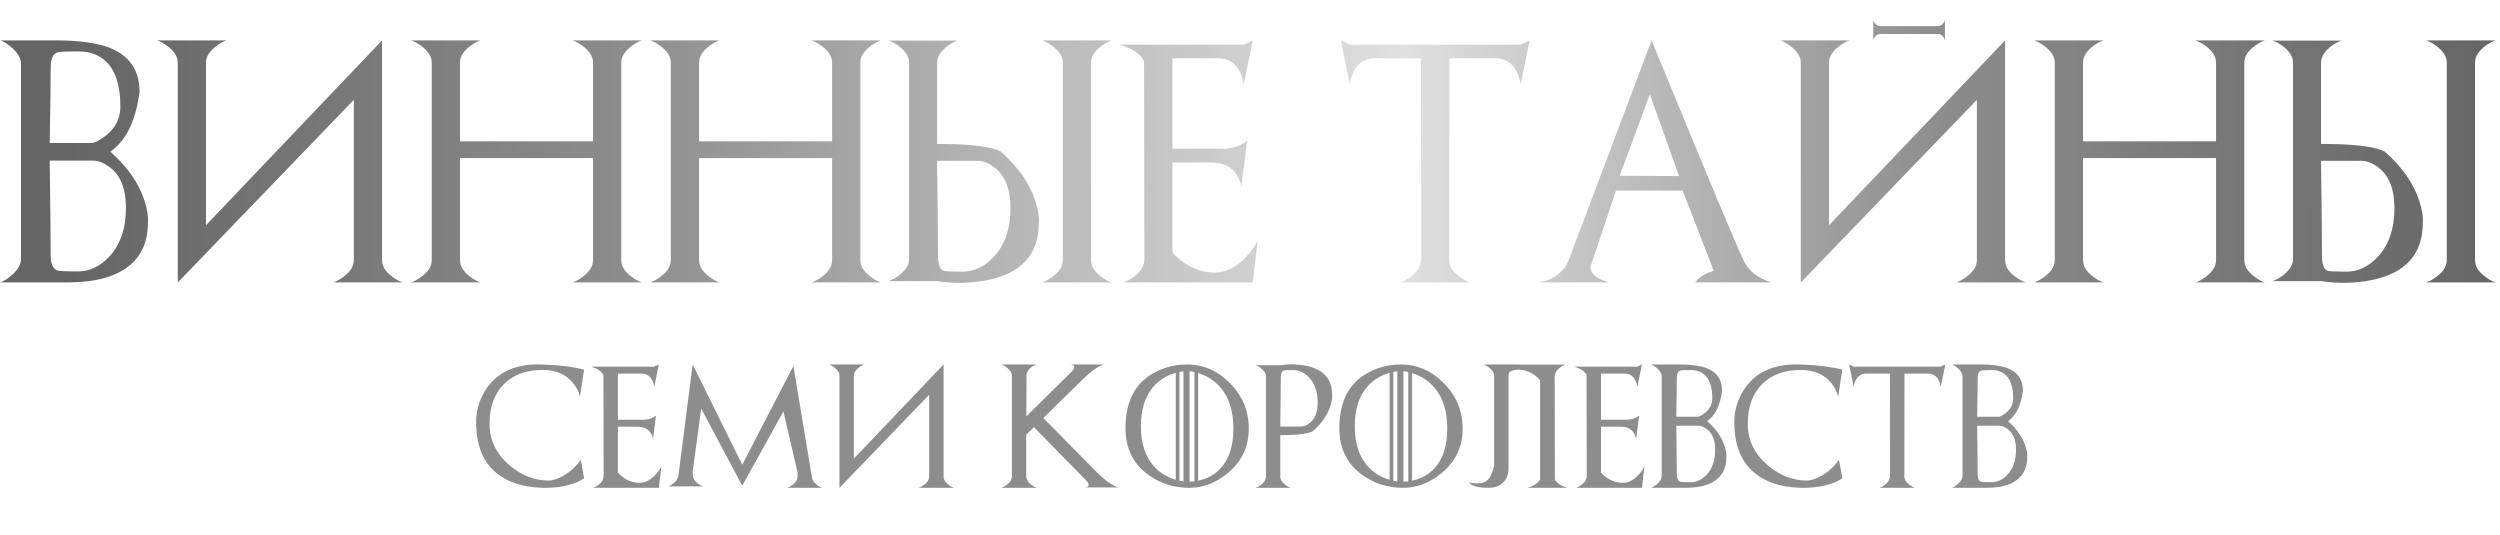
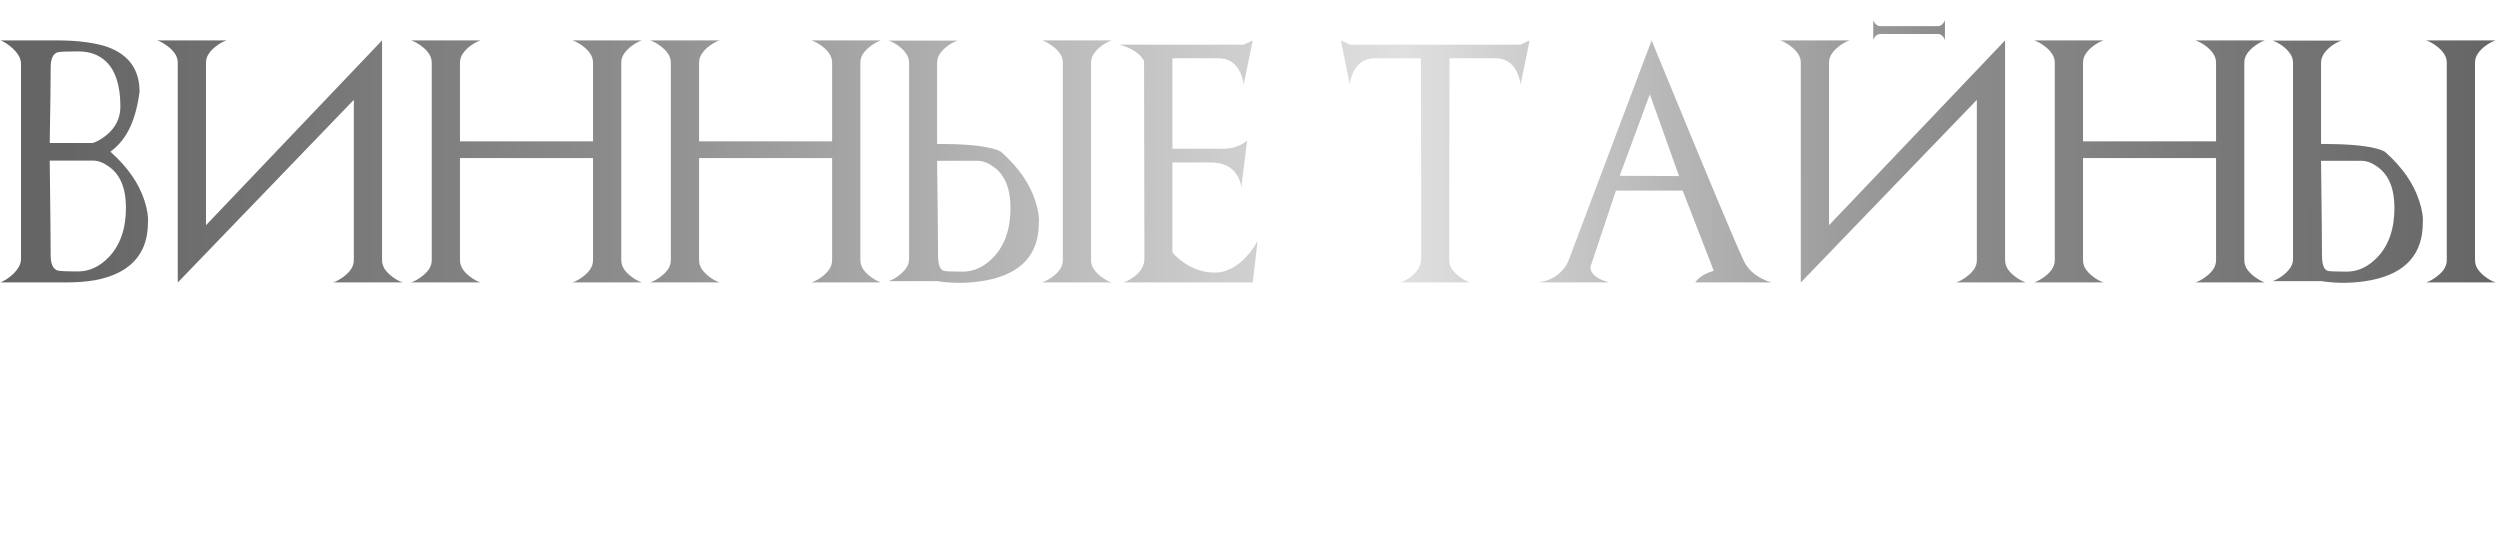
<svg xmlns="http://www.w3.org/2000/svg" width="201" height="43" viewBox="0 0 201 43" fill="none">
  <path d="M4.616 21.745C4.768 21.796 5.322 21.822 6.278 21.822C7.197 21.822 8.026 21.432 8.767 20.653C9.673 19.69 10.126 18.373 10.126 16.701C10.126 15.162 9.683 14.069 8.796 13.423C8.574 13.259 8.353 13.132 8.131 13.043C7.916 12.955 7.697 12.91 7.475 12.91H3.998C4.024 14.95 4.043 16.606 4.055 17.879C4.068 19.146 4.074 20.029 4.074 20.529C4.074 21.207 4.255 21.613 4.616 21.745ZM4.616 4.208C4.255 4.341 4.074 4.746 4.074 5.424C4.074 5.931 4.068 6.688 4.055 7.695C4.043 8.702 4.024 9.968 3.998 11.495H7.475C7.83 11.374 8.197 11.159 8.577 10.849C9.312 10.241 9.679 9.481 9.679 8.569C9.679 6.903 9.299 5.7 8.539 4.958C7.969 4.407 7.216 4.132 6.278 4.132C5.322 4.132 4.768 4.157 4.616 4.208ZM8.872 12.198C8.916 12.229 8.942 12.252 8.948 12.264C10.284 13.461 11.177 14.76 11.627 16.159C11.849 16.875 11.937 17.455 11.893 17.898C11.893 19.785 11.101 21.128 9.518 21.926C8.967 22.198 8.346 22.398 7.656 22.525C6.966 22.645 6.196 22.705 5.347 22.705H0.046C0.141 22.673 0.239 22.632 0.341 22.582L0.046 22.705C0.306 22.597 0.569 22.436 0.835 22.221C1.101 22.005 1.31 21.78 1.462 21.546C1.614 21.312 1.69 21.061 1.69 20.796V5.158C1.69 4.892 1.614 4.642 1.462 4.407C1.31 4.173 1.101 3.948 0.835 3.733C0.569 3.518 0.306 3.356 0.046 3.248L0.341 3.372C0.239 3.321 0.141 3.28 0.046 3.248H4.587C5.499 3.248 6.294 3.299 6.972 3.4C7.656 3.495 8.226 3.625 8.682 3.79C10.373 4.417 11.219 5.611 11.219 7.372C11.079 8.493 10.823 9.452 10.449 10.25C10.075 11.042 9.575 11.672 8.948 12.141C8.942 12.16 8.916 12.179 8.872 12.198ZM18.215 3.248C17.955 3.337 17.692 3.48 17.426 3.676C17.154 3.872 16.942 4.084 16.79 4.312C16.638 4.534 16.562 4.778 16.562 5.044V18.107L30.717 3.248V20.91C30.717 21.175 30.793 21.422 30.945 21.651C31.097 21.872 31.309 22.081 31.582 22.278C31.848 22.474 32.111 22.616 32.37 22.705H26.794C27.053 22.616 27.316 22.474 27.582 22.278C27.855 22.081 28.067 21.872 28.219 21.651C28.371 21.422 28.447 21.175 28.447 20.91V8.027L14.301 22.705V22.686L14.291 22.705V5.044C14.291 4.778 14.215 4.534 14.063 4.312C13.911 4.084 13.699 3.872 13.427 3.676C13.161 3.48 12.898 3.337 12.638 3.248H18.215ZM49.95 5.044V20.91C49.95 21.175 50.026 21.422 50.178 21.651C50.33 21.872 50.542 22.081 50.815 22.278C51.081 22.474 51.344 22.616 51.603 22.705H46.027C46.28 22.623 46.546 22.48 46.825 22.278C47.091 22.081 47.3 21.872 47.452 21.651C47.604 21.422 47.68 21.175 47.68 20.91V12.711H36.982V20.91C36.982 21.175 37.058 21.422 37.21 21.651C37.362 21.872 37.571 22.081 37.837 22.278C38.11 22.48 38.376 22.623 38.635 22.705H33.059C33.318 22.616 33.581 22.474 33.847 22.278C34.12 22.081 34.332 21.872 34.484 21.651C34.636 21.422 34.712 21.175 34.712 20.91V5.044C34.712 4.778 34.636 4.534 34.484 4.312C34.332 4.084 34.12 3.872 33.847 3.676C33.581 3.48 33.318 3.337 33.059 3.248H38.635C38.376 3.337 38.11 3.48 37.837 3.676C37.571 3.872 37.362 4.084 37.21 4.312C37.058 4.534 36.982 4.778 36.982 5.044V11.362H47.68V5.044C47.68 4.778 47.604 4.534 47.452 4.312C47.3 4.084 47.091 3.872 46.825 3.676C46.546 3.48 46.28 3.337 46.027 3.248H51.603C51.344 3.337 51.081 3.48 50.815 3.676C50.542 3.872 50.33 4.084 50.178 4.312C50.026 4.534 49.95 4.778 49.95 5.044ZM69.174 5.044V20.91C69.174 21.175 69.249 21.422 69.401 21.651C69.553 21.872 69.766 22.081 70.038 22.278C70.304 22.474 70.567 22.616 70.827 22.705H65.25C65.503 22.623 65.769 22.48 66.048 22.278C66.314 22.081 66.523 21.872 66.675 21.651C66.827 21.422 66.903 21.175 66.903 20.91V12.711H56.206V20.91C56.206 21.175 56.282 21.422 56.434 21.651C56.586 21.872 56.795 22.081 57.061 22.278C57.333 22.48 57.599 22.623 57.859 22.705H52.282C52.542 22.616 52.804 22.474 53.071 22.278C53.343 22.081 53.555 21.872 53.707 21.651C53.859 21.422 53.935 21.175 53.935 20.91V5.044C53.935 4.778 53.859 4.534 53.707 4.312C53.555 4.084 53.343 3.872 53.071 3.676C52.804 3.48 52.542 3.337 52.282 3.248H57.859C57.599 3.337 57.333 3.48 57.061 3.676C56.795 3.872 56.586 4.084 56.434 4.312C56.282 4.534 56.206 4.778 56.206 5.044V11.362H66.903V5.044C66.903 4.778 66.827 4.534 66.675 4.312C66.523 4.084 66.314 3.872 66.048 3.676C65.769 3.48 65.503 3.337 65.25 3.248H70.827C70.567 3.337 70.304 3.48 70.038 3.676C69.766 3.872 69.553 4.084 69.401 4.312C69.249 4.534 69.174 4.778 69.174 5.044ZM75.343 12.929C75.369 14.969 75.388 16.625 75.4 17.898C75.413 19.165 75.419 20.048 75.419 20.549C75.419 21.239 75.562 21.644 75.847 21.765C75.967 21.815 76.483 21.84 77.395 21.84C78.314 21.84 79.144 21.451 79.885 20.672C80.79 19.709 81.243 18.392 81.243 16.72C81.243 15.181 80.803 14.088 79.922 13.442C79.701 13.278 79.479 13.151 79.257 13.062C79.036 12.974 78.814 12.929 78.593 12.929H75.343ZM83.248 16.178C83.476 16.888 83.567 17.467 83.523 17.917C83.523 20.419 82.158 21.951 79.428 22.515C78.067 22.781 76.705 22.81 75.343 22.601H71.458C71.717 22.512 71.977 22.369 72.237 22.173C72.503 21.977 72.712 21.768 72.864 21.546C73.016 21.324 73.092 21.081 73.092 20.814V5.053C73.092 4.787 73.016 4.544 72.864 4.322C72.712 4.094 72.503 3.882 72.237 3.685C71.971 3.495 71.711 3.356 71.458 3.267H76.987C76.734 3.35 76.471 3.489 76.198 3.685C75.932 3.882 75.723 4.094 75.571 4.322C75.419 4.544 75.343 4.787 75.343 5.053V11.571C76.325 11.571 77.177 11.599 77.899 11.656C78.627 11.713 79.232 11.802 79.713 11.922C80.201 12.049 80.486 12.169 80.569 12.283C81.905 13.48 82.798 14.779 83.248 16.178ZM87.722 5.044C87.722 4.778 87.798 4.534 87.95 4.312C88.102 4.084 88.311 3.872 88.577 3.676C88.85 3.48 89.116 3.337 89.375 3.248H83.799C84.058 3.337 84.321 3.48 84.587 3.676C84.859 3.872 85.072 4.084 85.224 4.312C85.376 4.534 85.452 4.778 85.452 5.044V20.91C85.452 21.175 85.376 21.422 85.224 21.651C85.072 21.872 84.859 22.081 84.587 22.278C84.321 22.474 84.058 22.616 83.799 22.705H89.375C89.116 22.623 88.85 22.48 88.577 22.278C88.311 22.081 88.102 21.872 87.95 21.651C87.798 21.422 87.722 21.175 87.722 20.91V5.044ZM90.007 3.59H99.991L100.723 3.248L99.991 6.802C99.96 6.453 99.855 6.102 99.678 5.747C99.317 5.038 98.744 4.683 97.958 4.683H94.263V11.96H98.329C98.728 11.96 99.086 11.903 99.402 11.789C99.725 11.675 100.014 11.517 100.267 11.314L99.792 15.124C99.786 14.782 99.675 14.437 99.459 14.088C99.041 13.404 98.345 13.062 97.369 13.062H94.263V20.282C94.465 20.549 94.763 20.821 95.156 21.099C95.941 21.644 96.78 21.917 97.673 21.917C98.573 21.917 99.418 21.489 100.21 20.634C100.609 20.197 100.91 19.77 101.112 19.352L100.723 22.705H90.349C90.615 22.61 90.89 22.461 91.175 22.259C91.733 21.84 92.011 21.35 92.011 20.786C92.011 19.887 92.002 14.595 91.983 4.911C91.691 4.322 91.033 3.882 90.007 3.59ZM122.25 3.59L122.981 3.248L122.25 6.802C122.218 6.453 122.113 6.102 121.936 5.747C121.575 5.038 121.002 4.683 120.216 4.683H116.54V4.911L116.521 14.981V20.91C116.521 21.175 116.597 21.422 116.749 21.651C116.901 21.872 117.113 22.081 117.385 22.278C117.651 22.474 117.914 22.616 118.174 22.705H112.597C112.851 22.623 113.117 22.48 113.395 22.278C113.921 21.891 114.209 21.435 114.26 20.91V14.981L114.241 4.911L114.231 4.683H110.564C109.779 4.683 109.202 5.038 108.835 5.747C108.746 5.924 108.677 6.102 108.626 6.279C108.575 6.45 108.544 6.624 108.531 6.802L107.8 3.248L108.531 3.59H122.25ZM130.224 14.136L134.994 14.155L132.647 7.581L130.224 14.136ZM142.442 22.705H136.295C136.58 22.287 137.077 21.977 137.787 21.774L135.288 15.323H129.92L127.868 21.47C127.868 21.844 128.119 22.164 128.619 22.43C128.879 22.556 129.126 22.648 129.36 22.705H123.66C124.483 22.604 125.139 22.274 125.626 21.717C125.753 21.578 125.854 21.442 125.93 21.308C126.006 21.175 126.07 21.046 126.12 20.919L132.79 3.248C135.051 8.752 136.802 12.989 138.043 15.96C139.291 18.93 140.026 20.631 140.247 21.061C140.52 21.6 140.969 22.037 141.596 22.373C141.755 22.455 141.903 22.525 142.043 22.582C142.182 22.632 142.315 22.673 142.442 22.705ZM155.841 2.099C155.917 2.099 155.99 2.077 156.06 2.032C156.13 1.988 156.193 1.928 156.25 1.852C156.301 1.782 156.342 1.706 156.373 1.624V3.21C156.342 3.128 156.301 3.052 156.25 2.982C156.117 2.818 155.981 2.735 155.841 2.735H151.139C150.999 2.735 150.863 2.818 150.73 2.982C150.68 3.052 150.638 3.128 150.607 3.21V1.624C150.638 1.706 150.68 1.782 150.73 1.852C150.863 2.017 150.999 2.099 151.139 2.099H155.841ZM148.707 3.248C148.447 3.337 148.184 3.48 147.918 3.676C147.646 3.872 147.434 4.084 147.282 4.312C147.13 4.534 147.054 4.778 147.054 5.044V18.107L161.209 3.248V20.91C161.209 21.175 161.285 21.422 161.437 21.651C161.589 21.872 161.801 22.081 162.074 22.278C162.34 22.474 162.603 22.616 162.862 22.705H157.286C157.545 22.616 157.808 22.474 158.074 22.278C158.346 22.081 158.559 21.872 158.711 21.651C158.863 21.422 158.939 21.175 158.939 20.91V8.027L144.793 22.705V22.686L144.783 22.705V5.044C144.783 4.778 144.707 4.534 144.555 4.312C144.403 4.084 144.191 3.872 143.919 3.676C143.653 3.48 143.39 3.337 143.13 3.248H148.707ZM180.442 5.044V20.91C180.442 21.175 180.518 21.422 180.67 21.651C180.822 21.872 181.034 22.081 181.307 22.278C181.573 22.474 181.835 22.616 182.095 22.705H176.518C176.772 22.623 177.038 22.48 177.316 22.278C177.582 22.081 177.791 21.872 177.943 21.651C178.095 21.422 178.171 21.175 178.171 20.91V12.711H167.474V20.91C167.474 21.175 167.55 21.422 167.702 21.651C167.854 21.872 168.063 22.081 168.329 22.278C168.601 22.48 168.867 22.623 169.127 22.705H163.55C163.81 22.616 164.073 22.474 164.339 22.278C164.611 22.081 164.823 21.872 164.975 21.651C165.127 21.422 165.203 21.175 165.203 20.91V5.044C165.203 4.778 165.127 4.534 164.975 4.312C164.823 4.084 164.611 3.872 164.339 3.676C164.073 3.48 163.81 3.337 163.55 3.248H169.127C168.867 3.337 168.601 3.48 168.329 3.676C168.063 3.872 167.854 4.084 167.702 4.312C167.55 4.534 167.474 4.778 167.474 5.044V11.362H178.171V5.044C178.171 4.778 178.095 4.534 177.943 4.312C177.791 4.084 177.582 3.872 177.316 3.676C177.038 3.48 176.772 3.337 176.518 3.248H182.095C181.835 3.337 181.573 3.48 181.307 3.676C181.034 3.872 180.822 4.084 180.67 4.312C180.518 4.534 180.442 4.778 180.442 5.044ZM186.612 12.929C186.637 14.969 186.656 16.625 186.669 17.898C186.682 19.165 186.688 20.048 186.688 20.549C186.688 21.239 186.83 21.644 187.115 21.765C187.236 21.815 187.752 21.84 188.664 21.84C189.582 21.84 190.412 21.451 191.153 20.672C192.059 19.709 192.512 18.392 192.512 16.72C192.512 15.181 192.071 14.088 191.191 13.442C190.969 13.278 190.748 13.151 190.526 13.062C190.304 12.974 190.083 12.929 189.861 12.929H186.612ZM194.516 16.178C194.744 16.888 194.836 17.467 194.792 17.917C194.792 20.419 193.427 21.951 190.697 22.515C189.335 22.781 187.974 22.81 186.612 22.601H182.726C182.986 22.512 183.246 22.369 183.505 22.173C183.771 21.977 183.98 21.768 184.132 21.546C184.284 21.324 184.36 21.081 184.36 20.814V5.053C184.36 4.787 184.284 4.544 184.132 4.322C183.98 4.094 183.771 3.882 183.505 3.685C183.239 3.495 182.98 3.356 182.726 3.267H188.255C188.002 3.35 187.739 3.489 187.467 3.685C187.201 3.882 186.992 4.094 186.84 4.322C186.688 4.544 186.612 4.787 186.612 5.053V11.571C187.594 11.571 188.445 11.599 189.167 11.656C189.896 11.713 190.501 11.802 190.982 11.922C191.47 12.049 191.755 12.169 191.837 12.283C193.173 13.48 194.066 14.779 194.516 16.178ZM198.991 5.044C198.991 4.778 199.067 4.534 199.219 4.312C199.371 4.084 199.58 3.872 199.846 3.676C200.118 3.48 200.384 3.337 200.644 3.248H195.067C195.327 3.337 195.59 3.48 195.856 3.676C196.128 3.872 196.34 4.084 196.492 4.312C196.644 4.534 196.72 4.778 196.72 5.044V20.91C196.72 21.175 196.644 21.422 196.492 21.651C196.34 21.872 196.128 22.081 195.856 22.278C195.59 22.474 195.327 22.616 195.067 22.705H200.644C200.384 22.623 200.118 22.48 199.846 22.278C199.58 22.081 199.371 21.872 199.219 21.651C199.067 21.422 198.991 21.175 198.991 20.91V5.044Z" fill="url(#paint0_linear_1_154)" />
-   <path d="M46.703 36.969L46.96 38.45C46.805 38.576 46.555 38.705 46.209 38.838C45.531 39.093 44.739 39.22 43.832 39.22C43.78 39.22 43.727 39.22 43.672 39.22C43.62 39.22 43.567 39.219 43.512 39.215C41.959 39.161 40.731 38.739 39.827 37.952C39.311 37.503 38.926 36.956 38.675 36.31C38.423 35.661 38.291 34.912 38.278 34.063C38.271 33.663 38.312 33.266 38.399 32.872C38.486 32.478 38.634 32.083 38.844 31.686C39.054 31.289 39.307 30.938 39.604 30.635C39.905 30.328 40.248 30.073 40.636 29.87C41.026 29.666 41.461 29.516 41.938 29.42C42.419 29.323 42.946 29.284 43.517 29.303C44.437 29.336 45.183 29.395 45.754 29.483C46.329 29.57 46.731 29.649 46.96 29.72L46.63 31.913C46.563 31.552 46.387 31.19 46.103 30.829C45.535 30.106 44.708 29.744 43.623 29.744C42.313 29.744 41.277 30.125 40.515 30.887C39.746 31.658 39.362 32.724 39.362 34.083C39.362 35.377 39.889 36.478 40.941 37.385C41.431 37.805 41.943 38.12 42.476 38.329C43.012 38.539 43.575 38.641 44.166 38.634C44.282 38.634 44.41 38.613 44.548 38.571C44.69 38.526 44.844 38.467 45.008 38.392C45.664 38.095 46.229 37.621 46.703 36.969ZM47.509 29.478H52.598L52.971 29.303L52.598 31.114C52.582 30.937 52.529 30.758 52.438 30.577C52.254 30.215 51.962 30.035 51.562 30.035H49.678V33.744H51.751C51.954 33.744 52.136 33.715 52.298 33.657C52.462 33.598 52.609 33.518 52.739 33.414L52.496 35.356C52.493 35.182 52.437 35.006 52.327 34.828C52.114 34.48 51.759 34.305 51.262 34.305H49.678V37.986C49.782 38.121 49.933 38.26 50.133 38.402C50.534 38.68 50.961 38.818 51.417 38.818C51.875 38.818 52.306 38.6 52.709 38.165C52.913 37.942 53.066 37.724 53.169 37.511L52.971 39.22H47.683C47.819 39.172 47.959 39.096 48.105 38.993C48.389 38.78 48.531 38.529 48.531 38.242C48.531 37.784 48.526 35.087 48.516 30.151C48.368 29.851 48.032 29.626 47.509 29.478ZM59.694 39.022L59.684 39.031V39.027H59.679L59.645 38.993L56.377 32.848L55.694 37.884V38.199C55.72 38.467 55.865 38.697 56.13 38.891C56.266 38.991 56.4 39.064 56.532 39.109H53.719C53.783 39.086 53.848 39.057 53.912 39.022C53.98 38.983 54.048 38.939 54.116 38.891C54.251 38.791 54.353 38.684 54.421 38.571C54.492 38.458 54.535 38.334 54.551 38.199L55.689 29.303L59.679 37.366L63.79 29.42L65.267 38.315C65.287 38.576 65.432 38.807 65.703 39.007C65.845 39.107 65.978 39.178 66.1 39.22H63.292C63.414 39.178 63.547 39.107 63.689 39.007C63.824 38.907 63.931 38.801 64.008 38.688C64.086 38.575 64.125 38.45 64.125 38.315V37.995L62.987 33.075L59.694 39.022ZM69.492 29.303C69.359 29.349 69.225 29.421 69.09 29.521C68.951 29.621 68.843 29.73 68.765 29.846C68.688 29.959 68.649 30.083 68.649 30.218V36.877L75.864 29.303V38.305C75.864 38.441 75.903 38.567 75.98 38.683C76.058 38.796 76.166 38.902 76.305 39.002C76.44 39.102 76.574 39.175 76.707 39.22H73.864C73.997 39.175 74.131 39.102 74.266 39.002C74.405 38.902 74.513 38.796 74.591 38.683C74.668 38.567 74.707 38.441 74.707 38.305V31.739L67.497 39.22V39.211L67.492 39.22V30.218C67.492 30.083 67.453 29.959 67.376 29.846C67.298 29.73 67.19 29.621 67.051 29.521C66.916 29.421 66.782 29.349 66.649 29.303H69.492ZM83.882 33.608L87.964 37.743C88.151 37.934 88.33 38.11 88.501 38.271C88.672 38.429 88.839 38.57 89 38.693C89.162 38.815 89.32 38.918 89.475 39.002C89.63 39.086 89.785 39.148 89.939 39.186H87.189C87.286 39.186 87.365 39.169 87.426 39.133C87.562 39.059 87.564 38.926 87.431 38.736L83.131 34.344L82.507 34.954V38.305C82.532 38.573 82.679 38.806 82.947 39.002C83.086 39.106 83.222 39.178 83.354 39.22H80.512C80.644 39.175 80.778 39.102 80.914 39.002C81.052 38.902 81.16 38.796 81.238 38.683C81.316 38.567 81.354 38.441 81.354 38.305V30.218C81.354 30.083 81.316 29.959 81.238 29.846C81.16 29.73 81.052 29.621 80.914 29.521C80.778 29.421 80.644 29.349 80.512 29.303H83.354C82.912 29.452 82.639 29.707 82.536 30.068L82.516 33.477L86.225 29.817C86.393 29.6 86.411 29.45 86.279 29.366C86.214 29.324 86.13 29.303 86.027 29.303H88.777C88.622 29.342 88.468 29.405 88.312 29.492C88.161 29.576 88.004 29.681 87.843 29.807C87.681 29.93 87.515 30.07 87.344 30.228C87.173 30.386 86.992 30.559 86.802 30.746L83.882 33.608ZM96.328 29.996V38.649C97.077 38.487 97.687 38.147 98.159 37.627C98.83 36.888 99.166 35.832 99.166 34.46C99.166 33.082 98.83 31.992 98.159 31.192C97.681 30.62 97.071 30.222 96.328 29.996ZM92.716 31.11C92.058 31.881 91.728 32.932 91.728 34.262C91.728 35.595 92.058 36.649 92.716 37.424C93.184 37.973 93.789 38.355 94.532 38.571V29.976C93.789 30.189 93.184 30.567 92.716 31.11ZM95.641 29.846V38.731C95.76 38.728 95.891 38.718 96.033 38.702V29.913C95.968 29.897 95.902 29.884 95.835 29.875C95.77 29.862 95.705 29.852 95.641 29.846ZM95.152 38.707V29.851C95.097 29.857 95.042 29.865 94.987 29.875C94.935 29.881 94.882 29.891 94.827 29.904V38.649C94.934 38.672 95.042 38.691 95.152 38.707ZM93.05 29.836C93.48 29.633 93.906 29.491 94.329 29.41C94.751 29.329 95.177 29.295 95.607 29.308C96.181 29.324 96.732 29.444 97.258 29.666C97.787 29.889 98.298 30.236 98.788 30.708C99.863 31.741 100.401 32.992 100.401 34.46C100.401 35.9 99.847 37.085 98.74 38.015C97.781 38.818 96.737 39.22 95.607 39.22C94.377 39.22 93.279 38.87 92.314 38.169C91.097 37.288 90.489 36.041 90.489 34.426C90.489 32.17 91.343 30.64 93.05 29.836ZM102.935 34.296H104.591C104.704 34.296 104.817 34.273 104.93 34.228C105.043 34.183 105.156 34.118 105.269 34.034C105.718 33.705 105.942 33.148 105.942 32.364C105.942 31.511 105.711 30.84 105.25 30.349C104.872 29.952 104.449 29.754 103.981 29.754C103.516 29.754 103.253 29.767 103.192 29.792C103.047 29.857 102.974 30.064 102.974 30.412C102.974 30.671 102.971 31.122 102.964 31.768C102.958 32.414 102.948 33.256 102.935 34.296ZM106.964 32.64C106.735 33.353 106.28 34.015 105.598 34.625C105.556 34.683 105.411 34.744 105.163 34.809C104.917 34.87 104.609 34.916 104.238 34.945C103.87 34.974 103.435 34.988 102.935 34.988V38.31C102.935 38.446 102.974 38.571 103.051 38.688C103.129 38.801 103.235 38.907 103.371 39.007C103.51 39.107 103.644 39.178 103.773 39.22H100.95C101.079 39.178 101.213 39.107 101.352 39.007C101.487 38.907 101.594 38.801 101.671 38.688C101.749 38.571 101.788 38.446 101.788 38.31V30.277C101.788 30.141 101.749 30.017 101.671 29.904C101.594 29.791 101.487 29.684 101.352 29.584C101.216 29.484 101.082 29.412 100.95 29.366H102.935C103.629 29.253 104.323 29.268 105.017 29.41C106.409 29.697 107.104 30.478 107.104 31.753C107.127 31.983 107.08 32.278 106.964 32.64ZM113.522 29.996V38.649C114.271 38.487 114.881 38.147 115.353 37.627C116.024 36.888 116.36 35.832 116.36 34.46C116.36 33.082 116.024 31.992 115.353 31.192C114.875 30.62 114.265 30.222 113.522 29.996ZM109.91 31.11C109.251 31.881 108.922 32.932 108.922 34.262C108.922 35.595 109.251 36.649 109.91 37.424C110.378 37.973 110.983 38.355 111.726 38.571V29.976C110.983 30.189 110.378 30.567 109.91 31.11ZM112.835 29.846V38.731C112.954 38.728 113.085 38.718 113.227 38.702V29.913C113.162 29.897 113.096 29.884 113.028 29.875C112.964 29.862 112.899 29.852 112.835 29.846ZM112.346 38.707V29.851C112.291 29.857 112.236 29.865 112.181 29.875C112.129 29.881 112.076 29.891 112.021 29.904V38.649C112.128 38.672 112.236 38.691 112.346 38.707ZM110.244 29.836C110.673 29.633 111.099 29.491 111.522 29.41C111.945 29.329 112.371 29.295 112.801 29.308C113.375 29.324 113.926 29.444 114.452 29.666C114.981 29.889 115.491 30.236 115.982 30.708C117.057 31.741 117.595 32.992 117.595 34.46C117.595 35.9 117.041 37.085 115.934 38.015C114.975 38.818 113.931 39.22 112.801 39.22C111.571 39.22 110.473 38.87 109.508 38.169C108.291 37.288 107.682 36.041 107.682 34.426C107.682 32.17 108.536 30.64 110.244 29.836ZM121.286 30.218V37.729C121.286 37.987 121.22 38.239 121.088 38.484C120.82 38.975 120.336 39.22 119.635 39.22C119.083 39.22 118.662 39.149 118.371 39.007C118.232 38.936 118.148 38.865 118.119 38.794C118.788 38.933 119.275 38.872 119.582 38.61C119.805 38.42 119.987 38.034 120.129 37.453V30.218C120.129 30.083 120.09 29.959 120.013 29.846C119.935 29.73 119.827 29.621 119.688 29.521C119.553 29.421 119.419 29.349 119.286 29.303H122.129C121.996 29.349 121.862 29.421 121.727 29.521C121.588 29.621 121.48 29.73 121.402 29.846C121.325 29.959 121.286 30.083 121.286 30.218ZM123.824 38.562C123.827 38.555 123.827 38.555 123.824 38.562C123.82 38.565 123.82 38.565 123.824 38.562C123.827 36.05 123.833 34.105 123.843 32.727C123.853 31.348 123.857 30.541 123.857 30.306L123.824 38.562ZM123.359 30.146C122.955 29.865 122.519 29.725 122.051 29.725C121.583 29.725 121.146 29.946 120.739 30.388C120.636 30.501 120.545 30.612 120.468 30.722C120.39 30.832 120.324 30.942 120.269 31.051L120.473 29.313H125.857C125.709 29.361 125.565 29.439 125.426 29.546C125.139 29.765 124.995 30.018 124.995 30.306C124.995 30.771 125 33.513 125.01 38.533C125.155 38.836 125.496 39.065 126.032 39.22H122.816C123.301 39.081 123.636 38.862 123.824 38.562V30.572C123.769 30.501 123.703 30.43 123.625 30.359C123.551 30.288 123.462 30.217 123.359 30.146ZM126.552 29.478H131.641L132.014 29.303L131.641 31.114C131.625 30.937 131.572 30.758 131.481 30.577C131.297 30.215 131.005 30.035 130.605 30.035H128.721V33.744H130.794C130.997 33.744 131.179 33.715 131.341 33.657C131.505 33.598 131.652 33.518 131.781 33.414L131.539 35.356C131.536 35.182 131.48 35.006 131.37 34.828C131.157 34.48 130.802 34.305 130.304 34.305H128.721V37.986C128.824 38.121 128.976 38.26 129.176 38.402C129.577 38.68 130.004 38.818 130.459 38.818C130.918 38.818 131.349 38.6 131.752 38.165C131.956 37.942 132.109 37.724 132.212 37.511L132.014 39.22H126.726C126.862 39.172 127.002 39.096 127.147 38.993C127.431 38.78 127.573 38.529 127.573 38.242C127.573 37.784 127.569 35.087 127.559 30.151C127.41 29.851 127.075 29.626 126.552 29.478ZM135.091 38.731C135.168 38.757 135.45 38.77 135.938 38.77C136.406 38.77 136.829 38.571 137.207 38.174C137.668 37.684 137.899 37.012 137.899 36.16C137.899 35.376 137.673 34.819 137.221 34.489C137.108 34.406 136.995 34.341 136.882 34.296C136.772 34.251 136.661 34.228 136.548 34.228H134.776C134.789 35.267 134.798 36.112 134.805 36.76C134.811 37.406 134.815 37.856 134.815 38.111C134.815 38.457 134.907 38.663 135.091 38.731ZM135.091 29.792C134.907 29.86 134.815 30.067 134.815 30.412C134.815 30.671 134.811 31.056 134.805 31.57C134.798 32.083 134.789 32.728 134.776 33.506H136.548C136.729 33.445 136.916 33.335 137.11 33.177C137.484 32.867 137.671 32.48 137.671 32.015C137.671 31.166 137.478 30.553 137.09 30.175C136.8 29.894 136.416 29.754 135.938 29.754C135.45 29.754 135.168 29.767 135.091 29.792ZM137.26 33.865C137.282 33.881 137.295 33.892 137.299 33.899C137.98 34.509 138.435 35.17 138.664 35.884C138.777 36.249 138.822 36.544 138.8 36.77C138.8 37.732 138.396 38.416 137.589 38.823C137.308 38.962 136.992 39.064 136.64 39.128C136.288 39.19 135.896 39.22 135.463 39.22H132.761C132.81 39.204 132.86 39.183 132.912 39.157L132.761 39.22C132.894 39.165 133.028 39.083 133.163 38.973C133.299 38.864 133.405 38.749 133.483 38.63C133.56 38.51 133.599 38.383 133.599 38.247V30.277C133.599 30.141 133.56 30.014 133.483 29.894C133.405 29.775 133.299 29.66 133.163 29.55C133.028 29.441 132.894 29.358 132.761 29.303L132.912 29.366C132.86 29.34 132.81 29.32 132.761 29.303H135.076C135.541 29.303 135.946 29.329 136.291 29.381C136.64 29.429 136.931 29.495 137.163 29.579C138.025 29.899 138.456 30.508 138.456 31.405C138.385 31.976 138.254 32.465 138.064 32.872C137.873 33.276 137.618 33.597 137.299 33.836C137.295 33.845 137.282 33.855 137.26 33.865ZM147.861 36.969L148.118 38.45C147.963 38.576 147.713 38.705 147.368 38.838C146.69 39.093 145.897 39.22 144.99 39.22C144.938 39.22 144.885 39.22 144.83 39.22C144.779 39.22 144.725 39.219 144.67 39.215C143.118 39.161 141.889 38.739 140.985 37.952C140.469 37.503 140.085 36.956 139.833 36.31C139.581 35.661 139.449 34.912 139.436 34.063C139.43 33.663 139.47 33.266 139.557 32.872C139.644 32.478 139.793 32.083 140.003 31.686C140.212 31.289 140.466 30.938 140.763 30.635C141.063 30.328 141.407 30.073 141.794 29.87C142.185 29.666 142.619 29.516 143.097 29.42C143.578 29.323 144.104 29.284 144.675 29.303C145.595 29.336 146.341 29.395 146.912 29.483C147.487 29.57 147.889 29.649 148.118 29.72L147.789 31.913C147.721 31.552 147.545 31.19 147.261 30.829C146.693 30.106 145.866 29.744 144.782 29.744C143.471 29.744 142.435 30.125 141.673 30.887C140.905 31.658 140.521 32.724 140.521 34.083C140.521 35.377 141.047 36.478 142.099 37.385C142.59 37.805 143.102 38.12 143.634 38.329C144.17 38.539 144.733 38.641 145.324 38.634C145.44 38.634 145.568 38.613 145.707 38.571C145.849 38.526 146.002 38.467 146.167 38.392C146.822 38.095 147.387 37.621 147.861 36.969ZM156.032 29.478L156.405 29.303L156.032 31.114C156.016 30.937 155.963 30.758 155.872 30.577C155.688 30.215 155.396 30.035 154.996 30.035H153.122V30.151L153.112 35.283V38.305C153.112 38.441 153.151 38.567 153.229 38.683C153.306 38.796 153.414 38.902 153.553 39.002C153.689 39.102 153.823 39.175 153.955 39.22H151.113C151.242 39.178 151.377 39.106 151.519 39.002C151.787 38.806 151.934 38.573 151.96 38.305V35.283L151.95 30.151L151.945 30.035H150.076C149.676 30.035 149.382 30.215 149.195 30.577C149.15 30.667 149.114 30.758 149.088 30.848C149.063 30.935 149.047 31.024 149.04 31.114L148.667 29.303L149.04 29.478H156.032ZM159.278 38.731C159.356 38.757 159.638 38.77 160.126 38.77C160.594 38.77 161.017 38.571 161.395 38.174C161.856 37.684 162.087 37.012 162.087 36.16C162.087 35.376 161.861 34.819 161.409 34.489C161.296 34.406 161.183 34.341 161.07 34.296C160.96 34.251 160.849 34.228 160.736 34.228H158.964C158.977 35.267 158.986 36.112 158.993 36.76C158.999 37.406 159.002 37.856 159.002 38.111C159.002 38.457 159.094 38.663 159.278 38.731ZM159.278 29.792C159.094 29.86 159.002 30.067 159.002 30.412C159.002 30.671 158.999 31.056 158.993 31.57C158.986 32.083 158.977 32.728 158.964 33.506H160.736C160.917 33.445 161.104 33.335 161.298 33.177C161.672 32.867 161.859 32.48 161.859 32.015C161.859 31.166 161.666 30.553 161.278 30.175C160.988 29.894 160.604 29.754 160.126 29.754C159.638 29.754 159.356 29.767 159.278 29.792ZM161.448 33.865C161.47 33.881 161.483 33.892 161.487 33.899C162.168 34.509 162.623 35.17 162.852 35.884C162.965 36.249 163.01 36.544 162.988 36.77C162.988 37.732 162.584 38.416 161.777 38.823C161.496 38.962 161.18 39.064 160.828 39.128C160.476 39.19 160.084 39.22 159.651 39.22H156.949C156.998 39.204 157.048 39.183 157.099 39.157L156.949 39.22C157.082 39.165 157.216 39.083 157.351 38.973C157.487 38.864 157.593 38.749 157.671 38.63C157.748 38.51 157.787 38.383 157.787 38.247V30.277C157.787 30.141 157.748 30.014 157.671 29.894C157.593 29.775 157.487 29.66 157.351 29.55C157.216 29.441 157.082 29.358 156.949 29.303L157.099 29.366C157.048 29.34 156.998 29.32 156.949 29.303H159.264C159.729 29.303 160.134 29.329 160.479 29.381C160.828 29.429 161.119 29.495 161.351 29.579C162.213 29.899 162.644 30.508 162.644 31.405C162.573 31.976 162.442 32.465 162.252 32.872C162.061 33.276 161.806 33.597 161.487 33.836C161.483 33.845 161.47 33.855 161.448 33.865Z" fill="#8D8D8D" />
  <defs>
    <linearGradient id="paint0_linear_1_154" x1="5.425" y1="14.597" x2="201.001" y2="14.38" gradientUnits="userSpaceOnUse">
      <stop stop-color="#656565" />
      <stop offset="0.222" stop-color="#8B8B8B" />
      <stop offset="0.549" stop-color="#E0E0E0" />
      <stop offset="0.776" stop-color="#8B8B8B" />
      <stop offset="1" stop-color="#656565" />
    </linearGradient>
  </defs>
</svg>